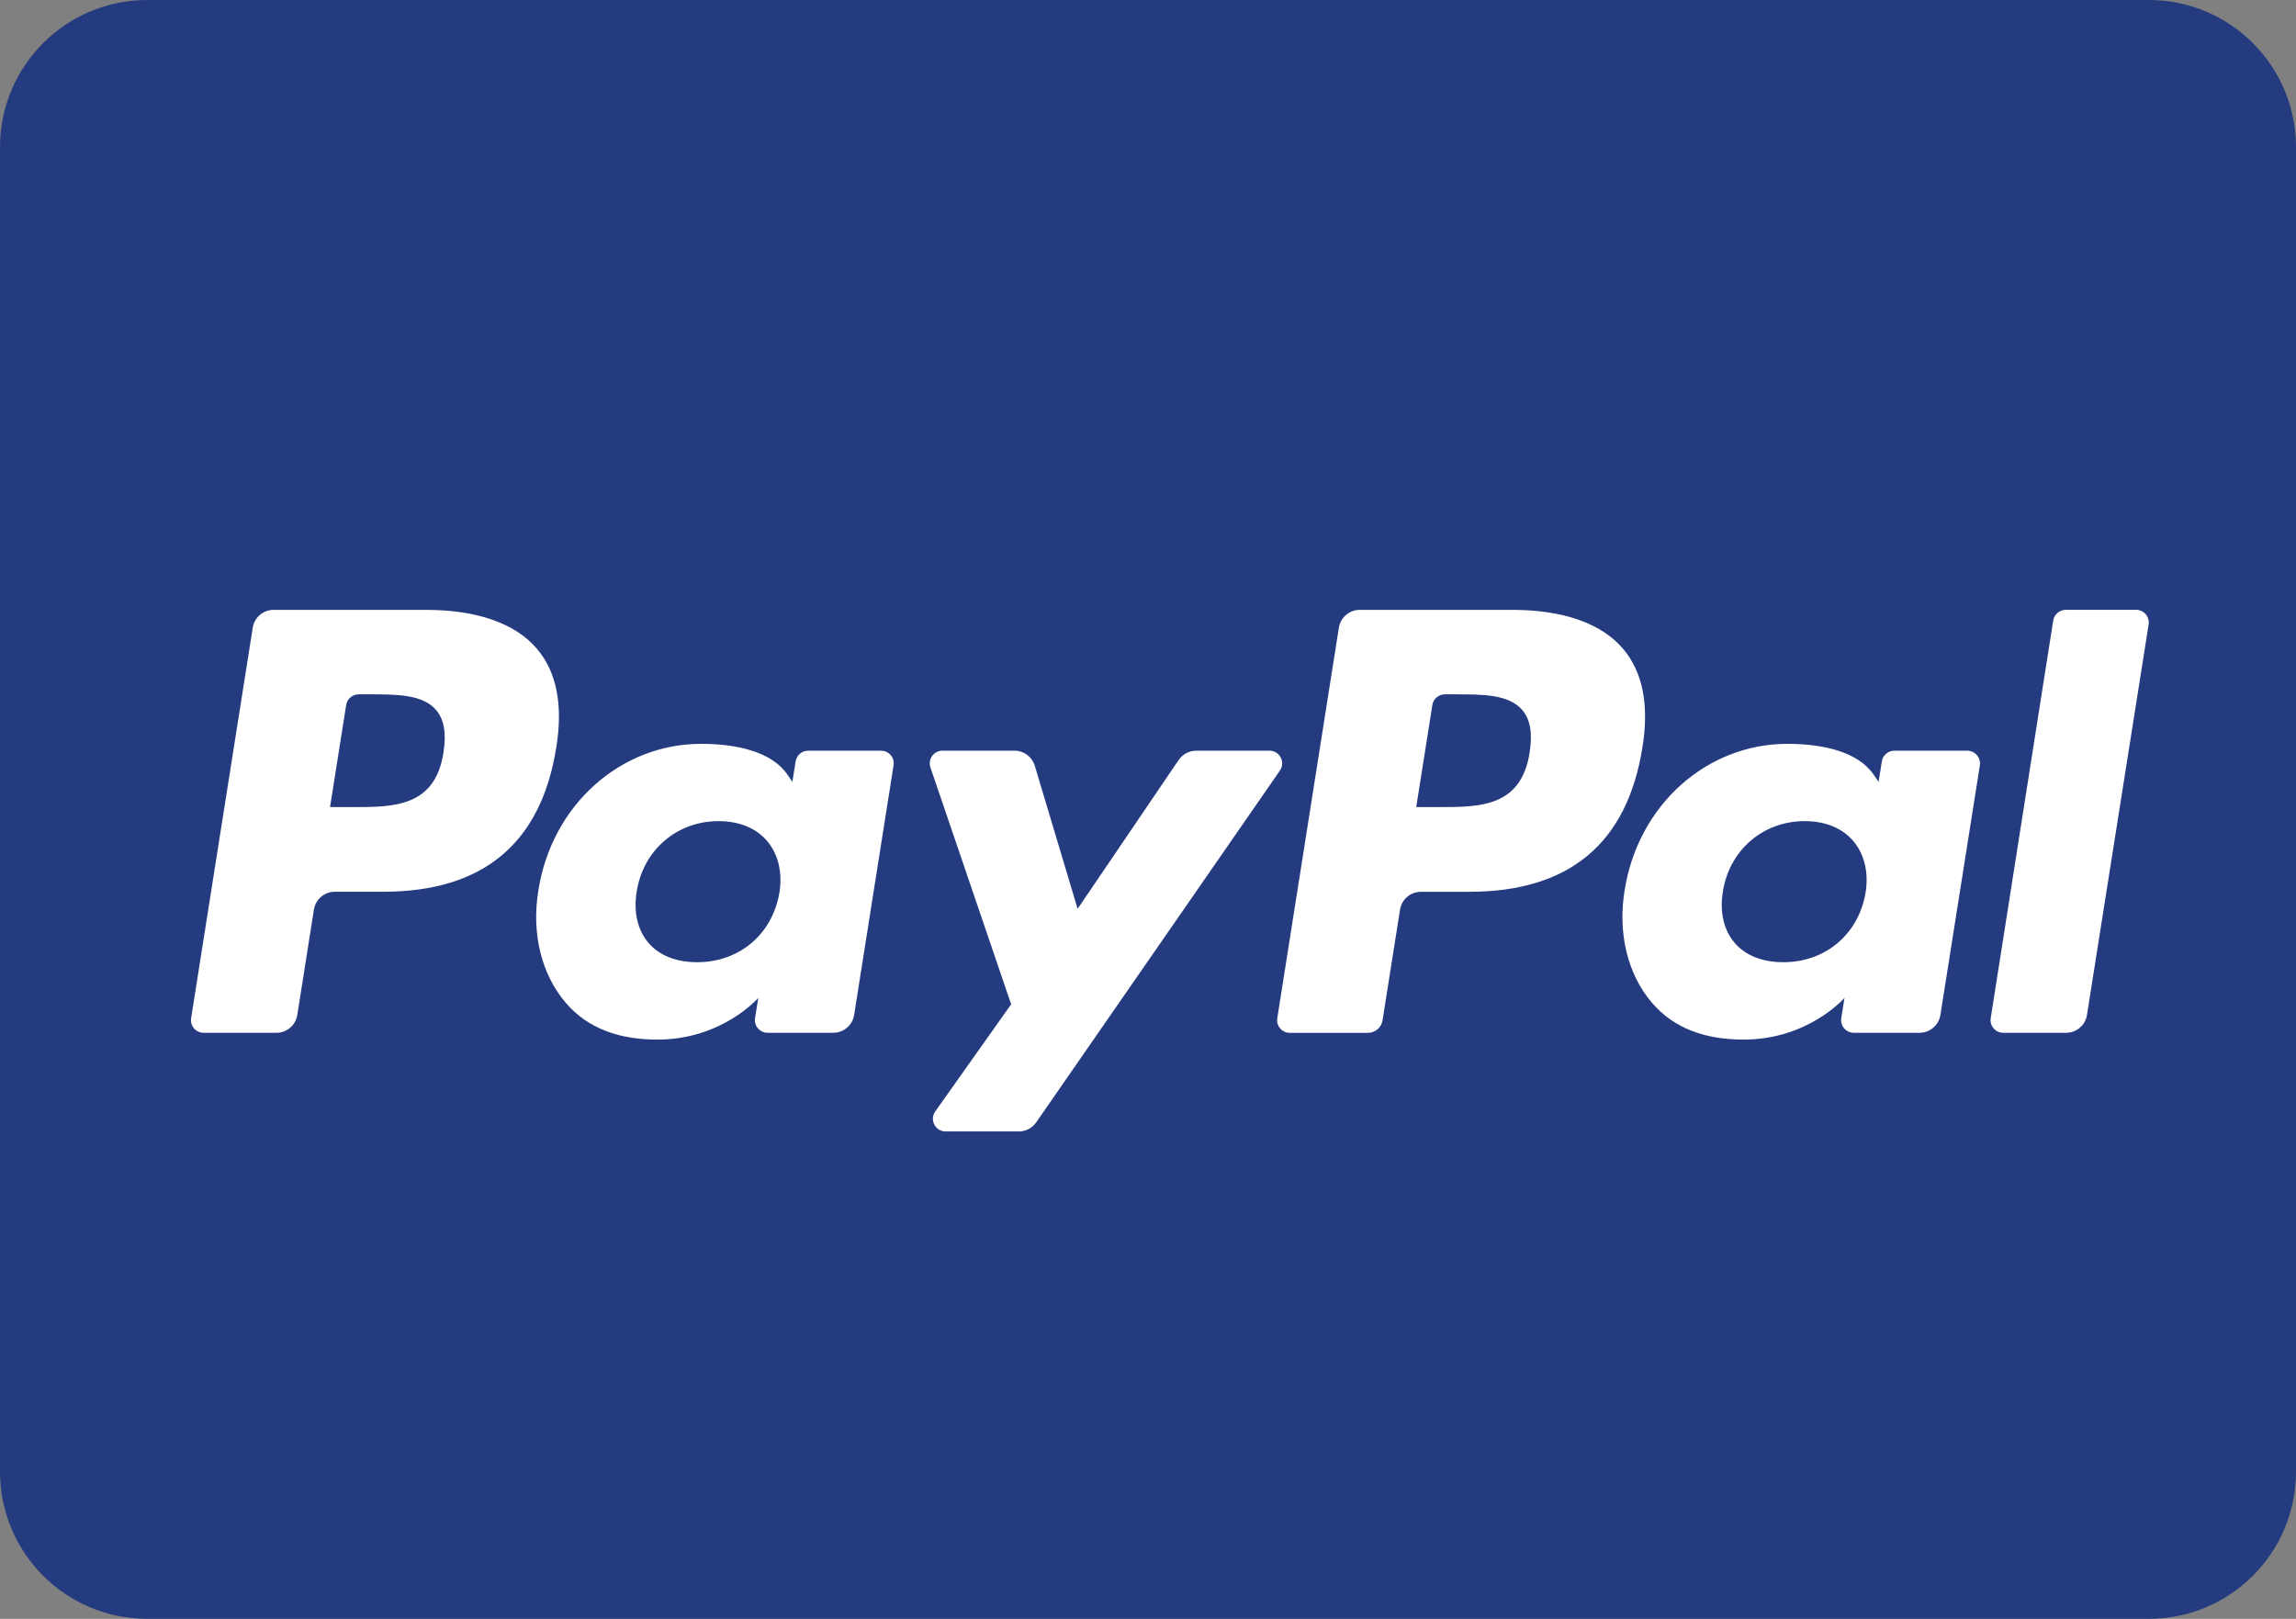
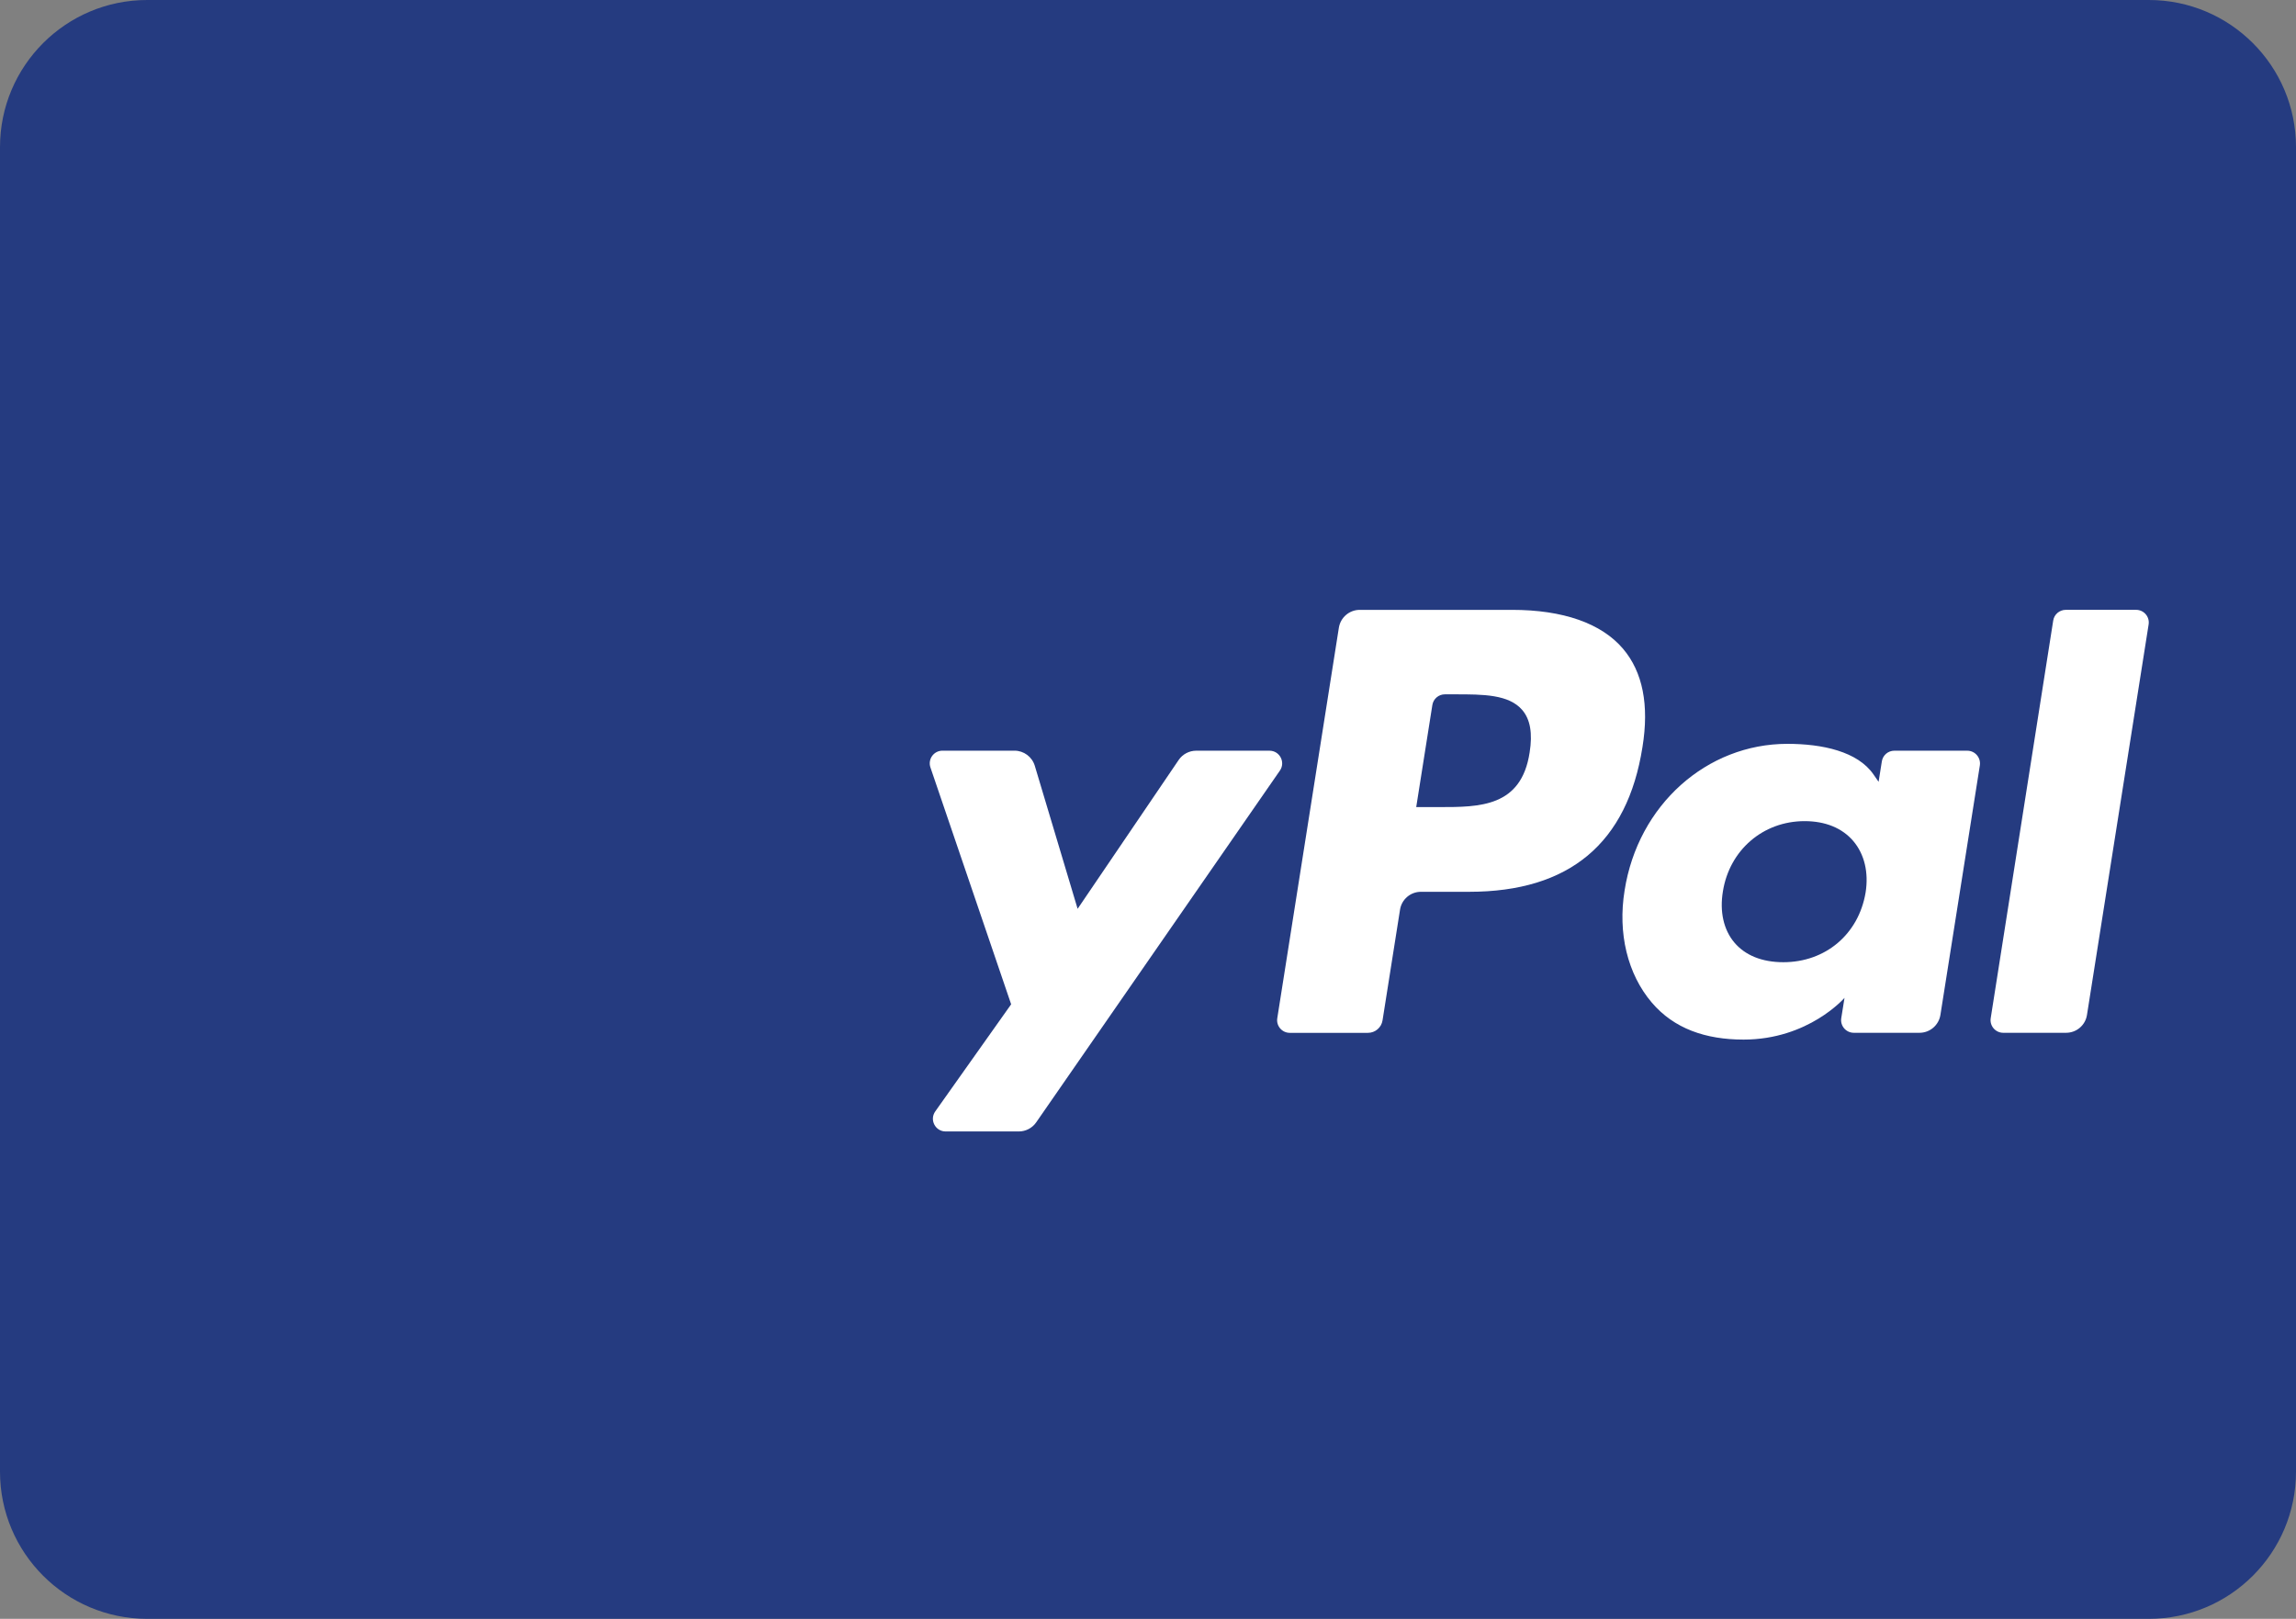
<svg xmlns="http://www.w3.org/2000/svg" xmlns:xlink="http://www.w3.org/1999/xlink" version="1.1" id="Layer_1" x="0px" y="0px" width="78px" height="55px" viewBox="0 0 78 55" enable-background="new 0 0 78 55" xml:space="preserve">
  <rect x="0" y="0" width="78" height="55" fill="#808080" stroke="none" />
  <path fill="#253B80" d="M78,50c0,2.761-2.239,5-5,5H5c-2.761,0-5-2.239-5-5V5c0-2.761,2.239-5,5-5h68c2.761,0,5,2.239,5,5V50z" />
-   <rect x="7.989" y="39.519" fill="none" width="42.49" height="10.893" />
  <g id="XMLID_83_">
    <g>
      <defs>
        <rect id="SVGID_1_" x="-25.95" y="11.797" width="118.012" height="31.406" />
      </defs>
      <clipPath id="SVGID_2_">
        <use xlink:href="#SVGID_1_" overflow="visible" />
      </clipPath>
    </g>
  </g>
  <rect x="-25.95" y="11.797" fill="none" width="118.012" height="31.406" />
  <g id="XMLID_76_">
    <g id="XMLID_78_">
      <defs>
-         <rect id="SVGID_3_" x="-25.95" y="11.797" width="118.012" height="31.406" />
-       </defs>
+         </defs>
      <clipPath id="SVGID_4_">
        <use xlink:href="#SVGID_3_" overflow="visible" />
      </clipPath>
    </g>
  </g>
  <g>
-     <path id="XMLID_57_" fill="#FFFFFF" d="M15.066,25.565c-0.283,1.856-1.701,1.856-3.073,1.856h-0.781l0.548-3.467   c0.033-0.21,0.214-0.364,0.426-0.364h0.358c0.934,0,1.815,0,2.271,0.532C15.086,24.44,15.169,24.912,15.066,25.565z M14.469,20.72   H9.296c-0.354,0-0.655,0.257-0.71,0.607L6.493,34.592C6.451,34.854,6.654,35.09,6.92,35.09h2.47c0.354,0,0.655-0.257,0.71-0.607   l0.564-3.578c0.054-0.35,0.356-0.607,0.71-0.607h1.638c3.408,0,5.374-1.649,5.888-4.917c0.231-1.43,0.01-2.553-0.66-3.34   C17.504,21.176,16.2,20.72,14.469,20.72z" />
-     <path id="XMLID_54_" fill="#FFFFFF" d="M26.479,30.326c-0.239,1.415-1.362,2.365-2.795,2.365c-0.719,0-1.294-0.231-1.663-0.668   c-0.366-0.434-0.505-1.052-0.389-1.741c0.223-1.403,1.365-2.384,2.776-2.384c0.703,0,1.275,0.234,1.652,0.675   C26.438,29.019,26.588,29.641,26.479,30.326z M29.932,25.505h-2.477c-0.211,0-0.393,0.154-0.426,0.364l-0.11,0.693l-0.173-0.251   c-0.536-0.778-1.732-1.039-2.926-1.039c-2.738,0-5.076,2.073-5.531,4.982c-0.237,1.451,0.1,2.838,0.923,3.806   c0.755,0.89,1.835,1.26,3.12,1.26c2.206,0,3.429-1.418,3.429-1.418l-0.11,0.688c-0.042,0.263,0.161,0.499,0.425,0.499h2.231   c0.355,0,0.654-0.257,0.71-0.607l1.339-8.479C30.399,25.742,30.197,25.505,29.932,25.505z" />
    <path id="XMLID_33_" fill="#FFFFFF" d="M43.126,25.505h-2.489c-0.238,0-0.461,0.118-0.595,0.315l-3.433,5.057l-1.455-4.86   c-0.092-0.304-0.372-0.513-0.69-0.513h-2.446c-0.297,0-0.504,0.29-0.409,0.57l2.742,8.047l-2.578,3.639   c-0.203,0.287,0.002,0.681,0.352,0.681h2.486c0.236,0,0.457-0.115,0.591-0.309l8.28-11.952   C43.678,25.896,43.475,25.505,43.126,25.505z" />
    <path id="XMLID_38_" fill="#FFFFFF" d="M51.965,25.565c-0.282,1.856-1.7,1.856-3.073,1.856h-0.78l0.548-3.467   c0.033-0.21,0.213-0.364,0.425-0.364h0.358c0.933,0,1.815,0,2.271,0.532C51.986,24.44,52.069,24.912,51.965,25.565z M51.368,20.72   h-5.174c-0.353,0-0.654,0.257-0.71,0.607l-2.092,13.266c-0.042,0.262,0.161,0.498,0.425,0.498h2.655   c0.247,0,0.458-0.18,0.496-0.425l0.594-3.76c0.054-0.35,0.356-0.607,0.71-0.607h1.637c3.408,0,5.374-1.649,5.889-4.917   c0.232-1.43,0.009-2.553-0.66-3.34C54.403,21.176,53.1,20.72,51.368,20.72z" />
    <path id="XMLID_21_" fill="#FFFFFF" d="M63.378,30.326c-0.238,1.415-1.362,2.365-2.795,2.365c-0.718,0-1.294-0.231-1.663-0.668   c-0.366-0.434-0.504-1.052-0.389-1.741c0.225-1.403,1.365-2.384,2.776-2.384c0.703,0,1.275,0.234,1.652,0.675   C63.338,29.019,63.488,29.641,63.378,30.326z M66.831,25.505h-2.476c-0.213,0-0.393,0.154-0.425,0.364l-0.11,0.693l-0.174-0.251   c-0.536-0.778-1.731-1.039-2.925-1.039c-2.738,0-5.075,2.073-5.53,4.982c-0.236,1.451,0.099,2.838,0.922,3.806   c0.756,0.89,1.835,1.26,3.12,1.26c2.206,0,3.429-1.418,3.429-1.418l-0.11,0.688c-0.042,0.263,0.161,0.499,0.427,0.499h2.231   c0.353,0,0.654-0.257,0.71-0.607l1.34-8.479C67.299,25.742,67.097,25.505,66.831,25.505z" />
    <path id="XMLID_28_" fill="#FFFFFF" d="M69.752,21.083l-2.123,13.508c-0.042,0.262,0.161,0.498,0.425,0.498h2.135   c0.355,0,0.656-0.257,0.71-0.607l2.094-13.265c0.042-0.262-0.161-0.498-0.425-0.498h-2.39   C69.966,20.72,69.784,20.874,69.752,21.083z" />
  </g>
  <g>
    <g>
      <defs>
-         <polyline id="SVGID_5_" points="92.062,11.797 92.062,43.203 -25.95,43.203 -25.95,11.797    " />
-       </defs>
+         </defs>
      <clipPath id="SVGID_6_">
        <use xlink:href="#SVGID_5_" overflow="visible" />
      </clipPath>
      <g id="XMLID_6_" clip-path="url(#SVGID_6_)">
        <g id="XMLID_8_">
          <defs>
            <polyline id="SVGID_7_" points="92.062,11.797 92.062,43.203 -25.95,43.203 -25.95,11.797      " />
          </defs>
          <clipPath id="SVGID_8_">
            <use xlink:href="#SVGID_7_" overflow="visible" />
          </clipPath>
        </g>
      </g>
    </g>
  </g>
</svg>